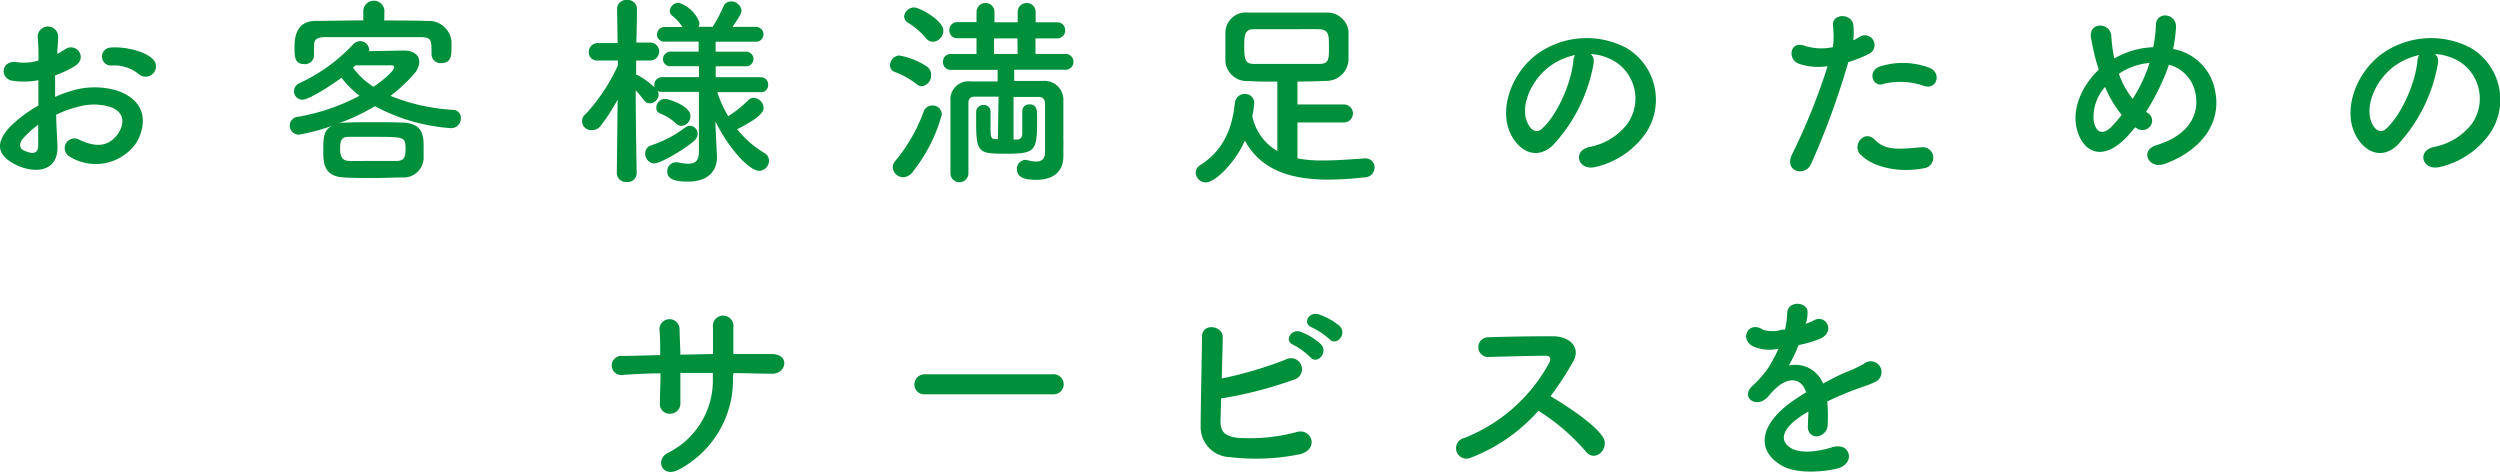
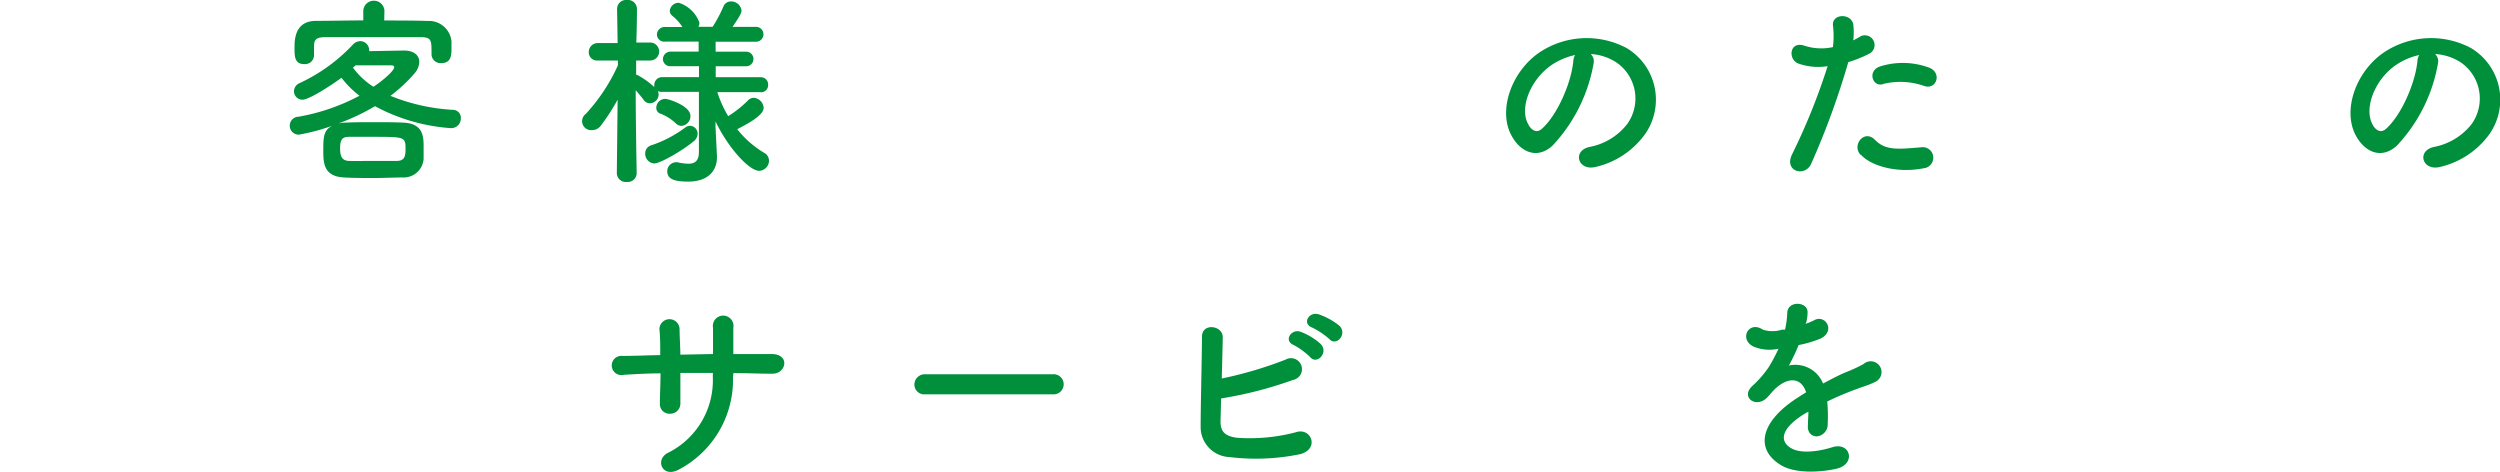
<svg xmlns="http://www.w3.org/2000/svg" viewBox="0 0 278.08 52.5">
  <defs>
    <style>.cls-1{fill:#008f3b;}</style>
  </defs>
  <g id="レイヤー_2" data-name="レイヤー 2">
    <g id="txt">
-       <path class="cls-1" d="M6.39,16.08c.18,3.23-2.71,3.18-4.56,2.28-2.69-1.31-1.94-2.91-.75-4.22a14.57,14.57,0,0,1,3.19-2.4c0-1,0-1.92,0-2.82A8.56,8.56,0,0,1,1.51,9C-.16,8.81.11,6.55,2,6.93a5.44,5.44,0,0,0,2.28-.2c0-1.06,0-1.78-.09-2.64a1.14,1.14,0,1,1,2.28,0c0,.5-.07,1.22-.11,1.9a7.61,7.61,0,0,0,.9-.52c1.22-.81,2.6,1,1,1.92a12.6,12.6,0,0,1-2.13,1c0,.7,0,1.53,0,2.39a14.2,14.2,0,0,1,1.9-.7,8.75,8.75,0,0,1,5,0c3.73,1.29,3.12,4.34,2,6a5.52,5.52,0,0,1-7.25,1.36,1.08,1.08,0,1,1,1-1.92c1.76.85,3.21.88,4.29-.57.54-.72,1.17-2.32-.79-3.05a6.32,6.32,0,0,0-3.66,0,11.62,11.62,0,0,0-2.37.86C6.26,13.93,6.35,15.11,6.39,16.08ZM2.6,15.36c-.48.52-.48,1.1,0,1.35,1,.48,1.63.41,1.65-.47,0-.61,0-1.45,0-2.37A10.83,10.83,0,0,0,2.6,15.36ZM15.4,8.22a4.25,4.25,0,0,0-3-.93,1,1,0,1,1-.11-2c1.62-.14,3.88.43,4.7,1.28A1.11,1.11,0,0,1,17,8.2,1.15,1.15,0,0,1,15.4,8.22Z" />
      <path class="cls-1" d="M37.59,13.75a3.05,3.05,0,0,1,.84-.11c1-.05,2-.05,3.14-.05s2.23,0,3.27.05c2.28.09,2.28,1.6,2.28,2.75,0,.43,0,.84,0,1.27a2.22,2.22,0,0,1-2.28,2.08c-1,0-2.13.06-3.19.06-1.22,0-2.39,0-3.34-.06-2.21-.09-2.35-1.49-2.35-2.87,0-1.58,0-2.37,1-2.89a21.44,21.44,0,0,1-3.73,1,1,1,0,0,1-1-1,1,1,0,0,1,1-1,22.92,22.92,0,0,0,6.76-2.33,10.32,10.32,0,0,1-2-2c-1.56,1.13-3.69,2.44-4.34,2.44a.94.94,0,0,1-.95-.95,1,1,0,0,1,.59-.88,19.12,19.12,0,0,0,6-4.34A1.16,1.16,0,0,1,40,4.58a1,1,0,0,1,1.06.91.71.71,0,0,1,0,.2l3.86-.07c1.17,0,1.72.57,1.72,1.27a2.08,2.08,0,0,1-.52,1.26,17,17,0,0,1-2.69,2.51,21.63,21.63,0,0,0,7,1.56.88.88,0,0,1,.83.95,1.07,1.07,0,0,1-1.17,1.08,20.77,20.77,0,0,1-8.38-2.44A23.74,23.74,0,0,1,37.59,13.75ZM42.74,2.28c1.6,0,3.21,0,4.83.05a2.52,2.52,0,0,1,2.65,2.28c0,.27,0,.52,0,.79,0,.9-.11,1.62-1.15,1.62A1,1,0,0,1,48,6.07V6c0-1.56,0-1.85-1.22-1.87-1.81,0-3.86,0-5.89,0-1.65,0-3.28,0-4.66,0-1.21,0-1.28.4-1.3,1v1a1,1,0,0,1-1.09,1c-1.06,0-1.08-.84-1.08-1.81s.06-3,2.41-3c1.76,0,3.5-.05,5.24-.05V1.15a1.18,1.18,0,0,1,2.35,0ZM45.11,16.6c0-1.38-.07-1.38-3.63-1.38-.93,0-1.83,0-2.65,0s-1,.36-1,1.33.32,1.33,1,1.35,1.67,0,2.57,0,1.85,0,2.71,0S45.11,17.43,45.11,16.6ZM43.85,7.47c0-.13-.14-.2-.27-.2h-.07c-.11,0-2.44,0-3.95,0-.09.09-.21.16-.3.25a8.26,8.26,0,0,0,2.28,2.13C42.54,9,43.85,7.88,43.85,7.47Z" />
      <path class="cls-1" d="M84.58,10.25l-4.79,0A12.44,12.44,0,0,0,81,12.92a12.32,12.32,0,0,0,2.19-1.74.9.9,0,0,1,.63-.3A1.18,1.18,0,0,1,84.94,12c0,.74-1.38,1.58-2.94,2.37A11,11,0,0,0,85,17a1,1,0,0,1,.54.89A1.14,1.14,0,0,1,84.44,19c-1.1,0-3.43-2.53-4.85-5.49l0,.64.16,3.23v.13c0,1.2-.7,2.69-3.21,2.69-1.51,0-2.32-.27-2.32-1.15a1,1,0,0,1,.92-1,.75.75,0,0,1,.21,0,6.11,6.11,0,0,0,1.21.16c.7,0,1.18-.27,1.18-1.31l0-6.68-4.09,0a1,1,0,0,1-.47-.09,1.17,1.17,0,0,1,.08.36,1,1,0,0,1-1,1,.84.84,0,0,1-.65-.36c-.25-.34-.59-.75-.9-1.09,0,3.53.11,9.2.11,9.2v0a1,1,0,0,1-1.11,1,1,1,0,0,1-1.1-1v0l.09-8.16A22.12,22.12,0,0,1,66.81,14a1.17,1.17,0,0,1-.93.47,1,1,0,0,1-.72-1.8,20.24,20.24,0,0,0,3.57-5.4V6.73l-2.19,0h-.05a.91.91,0,0,1-1-.94,1,1,0,0,1,1-1H68.7l-.06-3.73V1a1,1,0,0,1,1.12-1,1,1,0,0,1,1.09,1v0s0,1.72-.07,3.73h1.54a1,1,0,0,1,1,1,1,1,0,0,1-1,1h0l-1.56,0c0,.54,0,1.09,0,1.58A.68.68,0,0,1,71,8.4a8.65,8.65,0,0,1,1.78,1.29.9.9,0,0,1,0-.23.86.86,0,0,1,.88-.88h4.09l0-1.22H74.64a.8.8,0,0,1-.9-.77.85.85,0,0,1,.9-.85h3.07V4.63H74a.82.82,0,0,1-.93-.79A.87.87,0,0,1,74,3h1.9a5,5,0,0,0-1.09-1.22.74.74,0,0,1-.31-.59,1,1,0,0,1,1-.88A3.58,3.58,0,0,1,77.8,2.53a1,1,0,0,1-.11.45h1.58A15.57,15.57,0,0,0,80.47.72.88.88,0,0,1,81.3.16a1.16,1.16,0,0,1,1.18,1c0,.23-.07.48-1,1.83H84a.83.83,0,1,1,0,1.65h-4.4l0,1.11H83a.81.81,0,1,1,0,1.62H79.61l0,1.22h5a.8.8,0,0,1,.83.84.78.78,0,0,1-.81.83ZM72.77,18.18a1.07,1.07,0,0,1-1-1.11.92.92,0,0,1,.65-.9,13.25,13.25,0,0,0,3.82-2,.93.93,0,0,1,.5-.18.89.89,0,0,1,.86.9,1.11,1.11,0,0,1-.46.84C76,16.69,73.47,18.18,72.77,18.18Zm2.41-4.45a5.07,5.07,0,0,0-1.78-1.11A.66.66,0,0,1,73,12a1,1,0,0,1,1-1c.36,0,2.8.77,2.8,1.9A1.08,1.08,0,0,1,75.79,14,.89.89,0,0,1,75.18,13.73Z" />
-       <path class="cls-1" d="M101.92,9.33A9.18,9.18,0,0,0,99.52,8,.76.76,0,0,1,99,7.25,1.11,1.11,0,0,1,100,6.17a8.05,8.05,0,0,1,3.07,1.21,1.11,1.11,0,0,1,.5,1,1.2,1.2,0,0,1-1.09,1.22A1,1,0,0,1,101.92,9.33Zm-1.45,10.38a1.16,1.16,0,0,1-1.17-1.1,1.06,1.06,0,0,1,.29-.72,18.24,18.24,0,0,0,3.16-5.51,1,1,0,0,1,.93-.64,1,1,0,0,1,1.08,1,17.68,17.68,0,0,1-3.23,6.37A1.34,1.34,0,0,1,100.47,19.71ZM103,4.25a8.25,8.25,0,0,0-2-1.72.84.84,0,0,1-.43-.7,1.13,1.13,0,0,1,1.13-1c.57,0,3.23,1.43,3.23,2.58a1.25,1.25,0,0,1-1.15,1.24A1,1,0,0,1,103,4.25Zm8.07,6.5-2.62,0c-.52,0-.73.25-.73.7,0,.88,0,2.37,0,3.89s0,3,0,3.93a1,1,0,0,1-2,0c0-1,0-2.51,0-4s0-3,0-4.07a2,2,0,0,1,2.25-2.14c.73,0,1.81,0,3,0V7.77l-5.18,0a.85.85,0,0,1-.9-.88.84.84,0,0,1,.9-.88h2.83l0-1.76h-2.12a.85.85,0,0,1-.9-.88.87.87,0,0,1,.9-.91h2.12V1.33a1,1,0,0,1,2,0V2.48h2.58V1.33a1,1,0,0,1,2,0V2.48h2.37a.87.87,0,0,1,.91.88.87.87,0,0,1-.91.91h-2.39V6h3.3a.86.86,0,0,1,.92.88.87.87,0,0,1-.92.88l-5.67,0V9c1.26,0,2.48,0,3.25,0a2.09,2.09,0,0,1,2.22,2.16c0,.59,0,1.56,0,2.46v2a6.77,6.77,0,0,1,0,.7v1.08c0,1.47-.88,2.6-3,2.6-1,0-2.17-.11-2.17-1.22a1,1,0,0,1,.93-1,1.47,1.47,0,0,1,.29.05,4.1,4.1,0,0,0,.91.14c.52,0,1-.21,1-1,0,0,0-4.2,0-5.49a.67.67,0,0,0-.75-.7l-2.75,0v4.74l.38,0c.48,0,.59-.36.59-.7V12.38a.75.75,0,0,1,.79-.77c.86,0,.86.65.86,1.49,0,3.66-.07,4-3.43,4-3,0-3.35-.05-3.35-3.37,0-.49,0-1,0-1.3a.78.78,0,0,1,.83-.75.71.71,0,0,1,.77.72V14c0,1.15,0,1.45.5,1.47H111Zm2.1-6.48h-2.6V6h2.62Z" />
-       <path class="cls-1" d="M144.32,13.62v4a14.53,14.53,0,0,0,2.84.23c1.54,0,3.14-.13,4.61-.23h.07a1,1,0,0,1,1.06,1,1.12,1.12,0,0,1-1.13,1.11,38.73,38.73,0,0,1-4,.25c-3.82,0-7.41-.86-9.3-4.34-1.09,2.49-3.32,4.65-4.34,4.65A1.13,1.13,0,0,1,133,19.2a1,1,0,0,1,.48-.82c2.71-1.71,3.59-4.24,3.88-6.93a1.09,1.09,0,0,1,1.09-1,1,1,0,0,1,1.06,1,12.1,12.1,0,0,1-.21,1.47,5.78,5.78,0,0,0,2.78,3.88V9.08c-1.15,0-2.26,0-3.23-.07a2.37,2.37,0,0,1-2.55-2.33c0-.4,0-.88,0-1.33,0-.63,0-1.26,0-1.69a2.27,2.27,0,0,1,2.51-2.26c1.31,0,2.75,0,4.24,0s3,0,4.52,0A2.37,2.37,0,0,1,150,3.46c0,.38,0,.85,0,1.37s0,1.29,0,1.81A2.47,2.47,0,0,1,147.46,9c-1,.05-2.08.07-3.14.07v2.55l5.17,0a1,1,0,1,1,0,2Zm3.5-8.49c0-1.18,0-1.86-1.11-1.88s-2.17,0-3.3,0c-1.37,0-2.75,0-3.95,0-1,0-1.06.63-1.06,1.92,0,1.65.2,1.92,1.09,1.94,1.06,0,2.3,0,3.56,0s2.58,0,3.71,0S147.82,6.44,147.82,5.13Z" />
      <path class="cls-1" d="M177.26,7.05a17.85,17.85,0,0,1-4.56,9.14c-1.74,1.6-3.64.72-4.63-1.22-1.43-2.8.09-7,3.11-9.1a9.46,9.46,0,0,1,9.76-.52,6.69,6.69,0,0,1,2.1,9.49,9.38,9.38,0,0,1-5.51,3.72c-2,.52-2.69-1.76-.75-2.21a6.93,6.93,0,0,0,4.2-2.53,4.86,4.86,0,0,0-1.24-6.91,5.82,5.82,0,0,0-2.8-.9A1.11,1.11,0,0,1,177.26,7.05Zm-5,.42C170.15,9.1,169,12.1,170,13.84c.34.66.93,1,1.49.5,1.7-1.49,3.28-5.08,3.51-7.52a1.6,1.6,0,0,1,.2-.7A7.53,7.53,0,0,0,172.25,7.47Z" />
      <path class="cls-1" d="M201.46,18.22c-.68,1.52-3.07.86-2.12-1.06a70,70,0,0,0,3.95-9.8,6.62,6.62,0,0,1-3.3-.31c-1.15-.5-.92-2.56.77-1.95a6.07,6.07,0,0,0,3.12.14,10,10,0,0,0,0-2.44c-.09-1.29,2-1.35,2.26-.11a7.17,7.17,0,0,1,0,1.8c.31-.15.58-.31.85-.47A1.08,1.08,0,1,1,207.87,6a14.05,14.05,0,0,1-2.28.91A87.67,87.67,0,0,1,201.46,18.22Zm5.49-1c-1-1.09.43-2.87,1.6-1.67s2.53,1.06,5.17.83a1.17,1.17,0,1,1,.3,2.33C210.74,19.35,207.94,18.31,207,17.21Zm2.55-7.88c-1.17.43-1.87-1.43-.38-1.95a8.44,8.44,0,0,1,5.42.12c1.51.54.9,2.53-.52,2.05A8,8,0,0,0,209.5,9.33Z" />
-       <path class="cls-1" d="M236.62,15.18c-2.67,2.86-5,1.87-5.65-1-.47-2.16.61-4.65,2.48-6.43-.15-.48-.31-1-.43-1.47s-.33-1.49-.42-2c-.39-1.88,2.16-1.86,2.25-.25A16.34,16.34,0,0,0,235.08,6a4.48,4.48,0,0,0,.11.5c.16-.09.3-.18.45-.25a9.36,9.36,0,0,1,3.87-1,13.83,13.83,0,0,0,.29-2.44c0-1.58,2.33-1.4,2.24.25a16,16,0,0,1-.32,2.39,5.76,5.76,0,0,1,4.54,4.09c1.17,4.18-1.61,7.3-5.51,8.7-1.72.63-2.82-1.52-.86-2.1,3.93-1.2,4.81-3.8,4.27-5.94a4,4,0,0,0-2.91-3c-.07.2-.14.43-.23.66a26,26,0,0,1-2.3,4.56,2.21,2.21,0,0,0,.29.22,1,1,0,0,1,.16,1.4,1.08,1.08,0,0,1-1.49.23l-.18-.11C237.2,14.52,236.91,14.86,236.62,15.18Zm-2.47-5.51a5,5,0,0,0-1.26,3.79c.34,1.76,1.4,1.26,2,.61A14.55,14.55,0,0,0,236,12.78,12.46,12.46,0,0,1,234.15,9.67Zm2.19-1.86a4.43,4.43,0,0,0-.65.41A9.83,9.83,0,0,0,237.22,11,17.38,17.38,0,0,0,239,7.32c0-.09.06-.21.09-.32A7.34,7.34,0,0,0,236.34,7.81Z" />
      <path class="cls-1" d="M271.18,7.05a17.77,17.77,0,0,1-4.56,9.14c-1.74,1.6-3.64.72-4.63-1.22-1.42-2.8.09-7,3.12-9.1a9.44,9.44,0,0,1,9.75-.52,6.69,6.69,0,0,1,2.1,9.49,9.38,9.38,0,0,1-5.51,3.72c-2,.52-2.69-1.76-.74-2.21a7,7,0,0,0,4.2-2.53,4.88,4.88,0,0,0-1.24-6.91,5.86,5.86,0,0,0-2.81-.9A1.11,1.11,0,0,1,271.18,7.05Zm-5,.42c-2.1,1.63-3.23,4.63-2.28,6.37.34.66.92,1,1.49.5,1.69-1.49,3.27-5.08,3.5-7.52a1.6,1.6,0,0,1,.2-.7A7.6,7.6,0,0,0,266.17,7.47Z" />
      <path class="cls-1" d="M81.53,41.9a11.27,11.27,0,0,1-6,10.32c-1.81,1-2.71-1-1.31-1.81A9,9,0,0,0,79.29,42v-.52c-1.22,0-2.41,0-3.61,0,0,1.29,0,2.49,0,3.37a1.13,1.13,0,0,1-1.15,1.17,1.07,1.07,0,0,1-1.13-1.15c0-.93.07-2.1.07-3.34-1.43,0-2.83.09-4.09.16a1.07,1.07,0,1,1-.14-2.1c1.36,0,2.78-.07,4.2-.09,0-1.07,0-2.06-.09-2.83a1.12,1.12,0,1,1,2.24-.09c0,.75.07,1.76.09,2.87l3.63-.07c0-1.17,0-2.28,0-2.91a1.15,1.15,0,1,1,2.26,0c0,.9,0,1.89,0,2.91,1.44,0,2.89,0,4.24,0,2.13,0,1.65,2.23.07,2.19-1.4,0-2.82-.07-4.29-.07Z" />
      <path class="cls-1" d="M102.91,43.86a1.09,1.09,0,0,1-1.2-1.08,1.15,1.15,0,0,1,1.2-1.15h14.18a1.12,1.12,0,1,1,0,2.23Z" />
      <path class="cls-1" d="M135.76,46.87c0,1.1.45,1.64,1.81,1.82a20,20,0,0,0,6.57-.61c1.71-.58,2.69,1.86.47,2.44a24.32,24.32,0,0,1-7.86.32,3.34,3.34,0,0,1-3.2-3.39c0-2.26.13-7.29.15-10,0-1.58,2.33-1.26,2.31.07s-.07,2.91-.11,4.58A43.83,43.83,0,0,0,143,40a1.22,1.22,0,1,1,.83,2.26,44.43,44.43,0,0,1-8,2.06C135.8,45.33,135.78,46.23,135.76,46.87Zm8.13-8.5c-1.15-.47-.25-1.85.79-1.46a7,7,0,0,1,2.24,1.37c.88.95-.43,2.33-1.18,1.45A8.19,8.19,0,0,0,143.89,38.37Zm2.05-1.94c-1.15-.45-.33-1.8.73-1.47A7.34,7.34,0,0,1,149,36.25c.9.91-.36,2.33-1.13,1.47A8.25,8.25,0,0,0,145.94,36.43Z" />
-       <path class="cls-1" d="M163.6,50.91a1.16,1.16,0,1,1-.72-2.19,18.43,18.43,0,0,0,9.46-8.4c.2-.39.11-.75-.39-.75-1.42,0-4.54.09-6.52.14a1.1,1.1,0,0,1,0-2.19c1.65-.07,5-.12,7.25-.12,2,0,3.18,1.29,2.3,2.83a36.18,36.18,0,0,1-2.51,3.84c1.88,1.12,4.75,3,5.78,4.47.91,1.26-.79,3-1.85,1.69a23.39,23.39,0,0,0-5.28-4.54A19.22,19.22,0,0,1,163.6,50.91Z" />
      <path class="cls-1" d="M200.76,36.05a8.15,8.15,0,0,0,1-.41c1.24-.74,2.46,1.13.79,2a12.61,12.61,0,0,1-2.48.74,23.5,23.5,0,0,1-1.09,2.28,3.31,3.31,0,0,1,3.8,2c.92-.48,1.87-1,2.75-1.34a16,16,0,0,0,1.76-.83,1.2,1.2,0,1,1,1.27,2c-.73.36-1.25.48-2.44.93-.95.36-2,.81-2.87,1.24a18.46,18.46,0,0,1,.05,2.48,1.34,1.34,0,0,1-1.2,1.4c-.57,0-1.09-.4-1-1.28,0-.48.05-1,.05-1.47-.21.11-.41.23-.59.34-2.8,1.8-2.46,3.16-1.2,3.79s3.41.16,4.47-.18c2-.61,2.62,1.83.55,2.37-1.34.34-4.41.68-6.17-.31-3-1.72-2.5-4.77,1.58-7.46.32-.2.68-.45,1.11-.7-.61-1.89-2.35-1.67-3.82,0l-.09.09a4.59,4.59,0,0,1-.52.58c-1.24,1.11-2.89-.18-1.53-1.4a11.6,11.6,0,0,0,1.83-2.12,20.09,20.09,0,0,0,1.06-2,4.57,4.57,0,0,1-2.8-.25c-1.63-.81-.52-2.93,1.06-1.87a3.46,3.46,0,0,0,2.12,0l.34,0a9.72,9.72,0,0,0,.25-1.9c.09-1.35,2.21-1.22,2.26-.11a4.46,4.46,0,0,1-.18,1.31Z" />
    </g>
  </g>
</svg>